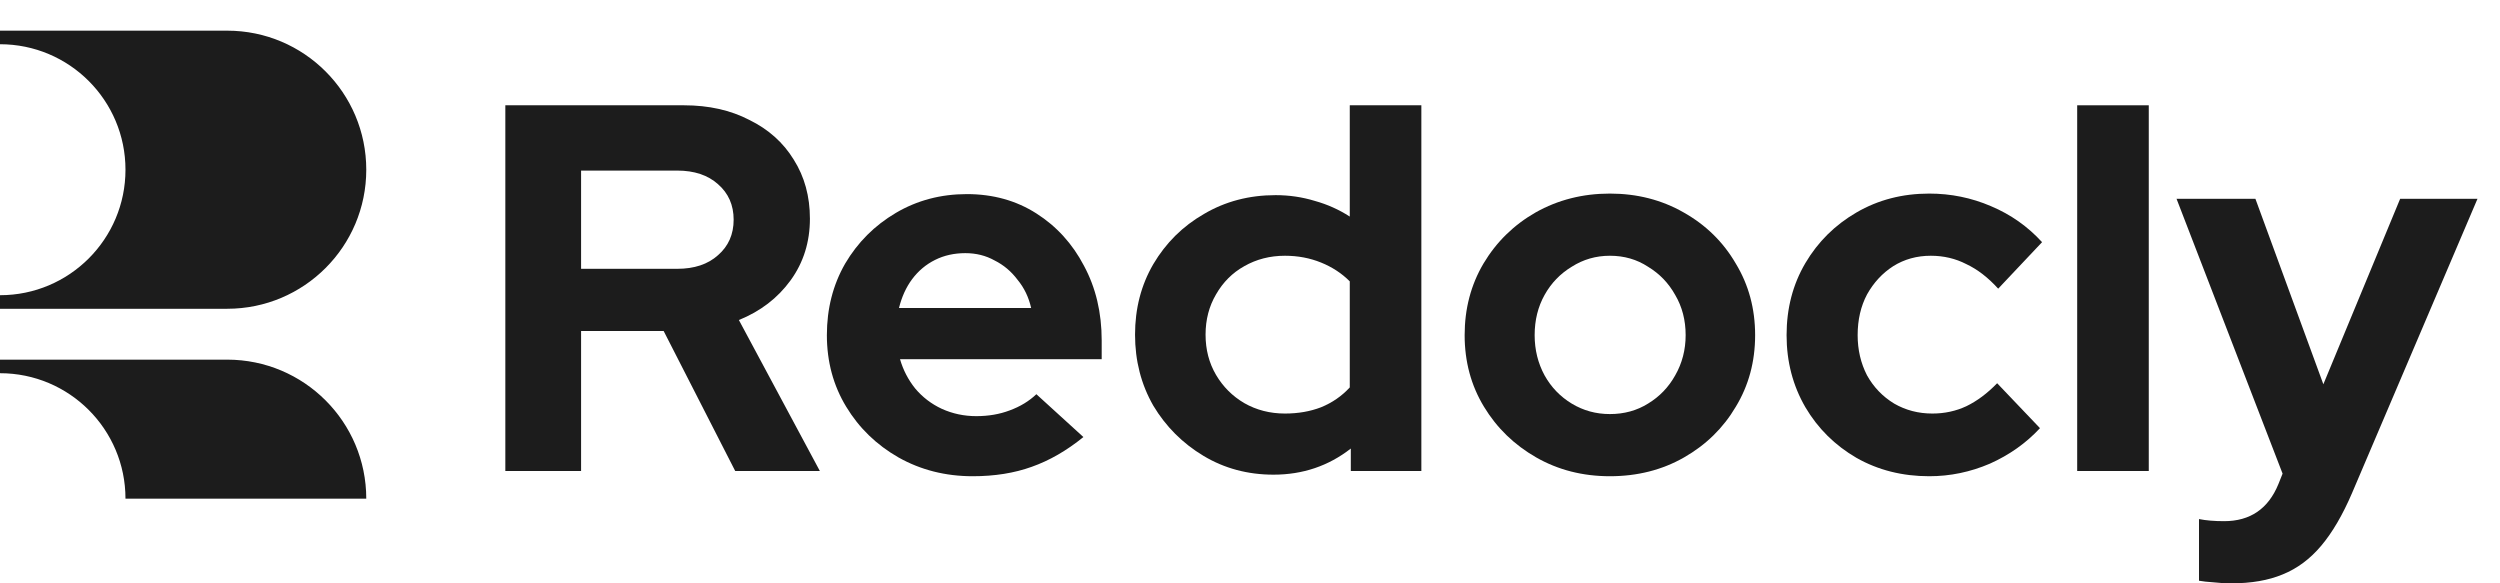
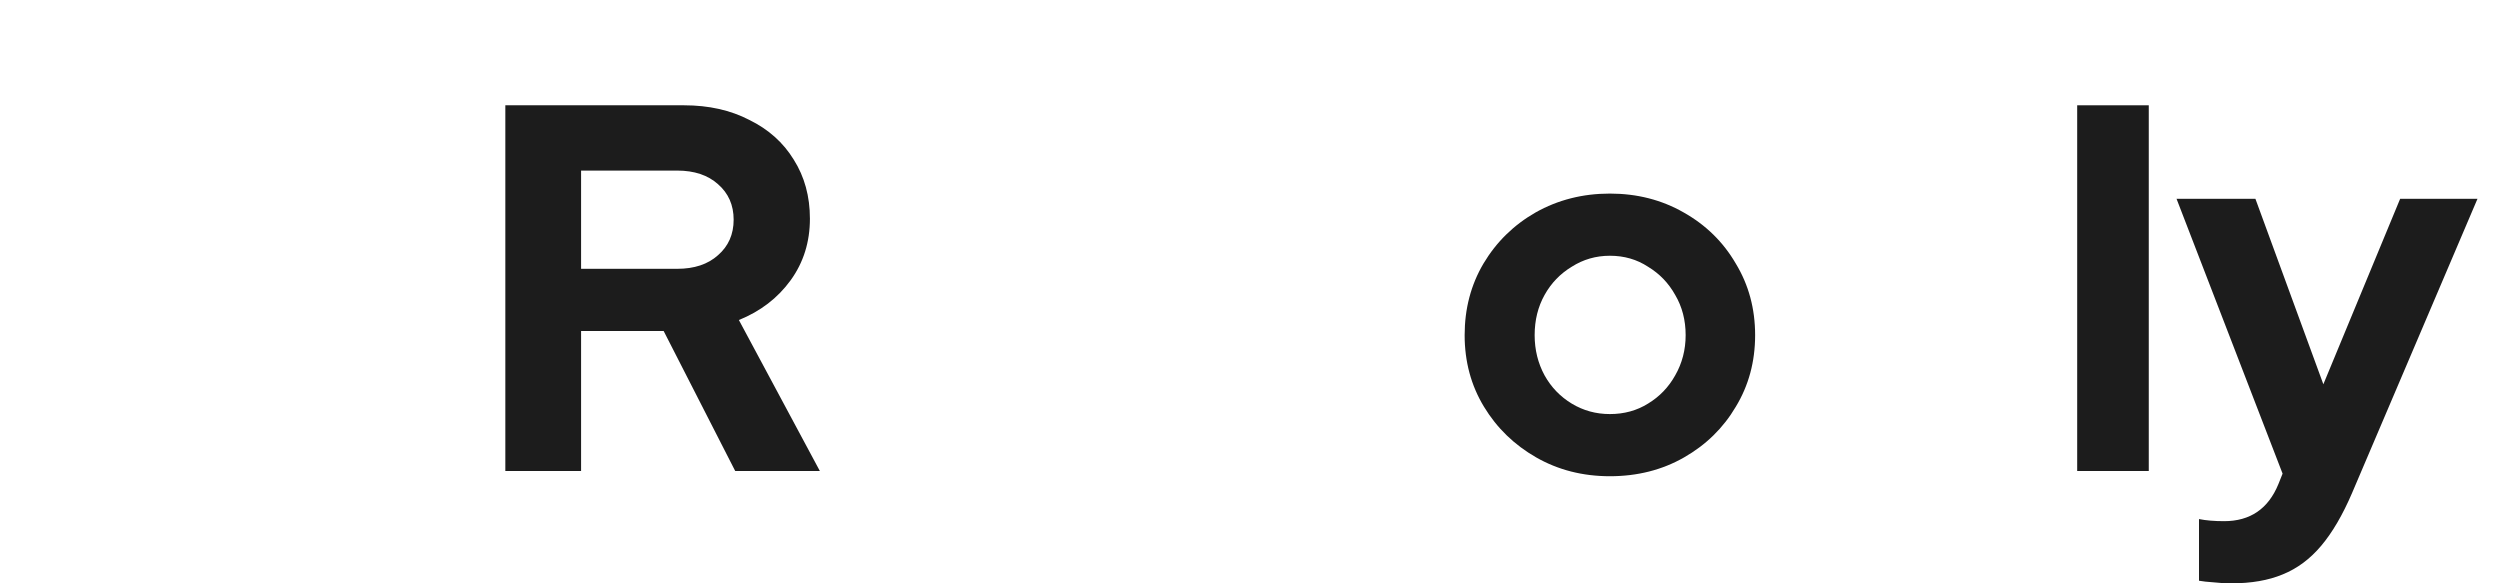
<svg xmlns="http://www.w3.org/2000/svg" width="120" height="28" viewBox="0 0 120 28" fill="none">
-   <path d="M17.581 8.147C17.581 11.833 14.593 14.821 10.907 14.821H0V14.17C3.327 14.17 6.023 11.473 6.023 8.147C6.023 4.82 3.327 2.123 0 2.123V1.472H10.907C14.593 1.472 17.581 4.46 17.581 8.147Z" fill="#1C1C1C" />
-   <path d="M17.581 23.937C17.581 20.251 14.593 17.263 10.907 17.263H0V17.914C3.327 17.914 6.023 20.611 6.023 23.937H17.581Z" fill="#1C1C1C" />
  <path d="M24.256 22.608V5.054H32.833C34.02 5.054 35.065 5.288 35.967 5.756C36.887 6.207 37.597 6.842 38.099 7.662C38.617 8.481 38.876 9.426 38.876 10.495C38.876 11.616 38.567 12.602 37.949 13.455C37.33 14.307 36.502 14.943 35.466 15.361L39.353 22.608H35.29L31.855 15.887H27.892V22.608H24.256ZM27.892 12.903H32.507C33.326 12.903 33.978 12.686 34.463 12.251C34.964 11.816 35.215 11.248 35.215 10.546C35.215 9.843 34.964 9.275 34.463 8.84C33.978 8.406 33.326 8.188 32.507 8.188H27.892V12.903Z" fill="#1C1C1C" />
-   <path d="M46.687 22.859C45.383 22.859 44.196 22.558 43.126 21.956C42.072 21.354 41.236 20.544 40.618 19.524C39.999 18.504 39.69 17.359 39.69 16.088C39.69 14.817 39.982 13.672 40.568 12.652C41.169 11.632 41.98 10.822 43 10.22C44.02 9.618 45.157 9.317 46.411 9.317C47.665 9.317 48.776 9.626 49.746 10.245C50.716 10.863 51.477 11.699 52.028 12.752C52.597 13.806 52.881 15.001 52.881 16.339V17.241H43.201C43.351 17.76 43.594 18.228 43.928 18.646C44.279 19.064 44.705 19.39 45.207 19.624C45.725 19.858 46.277 19.975 46.862 19.975C47.447 19.975 47.982 19.883 48.467 19.699C48.969 19.515 49.395 19.256 49.746 18.922L52.003 20.978C51.201 21.63 50.373 22.107 49.52 22.408C48.684 22.709 47.74 22.859 46.687 22.859ZM43.151 14.784H49.495C49.378 14.266 49.161 13.814 48.843 13.43C48.542 13.028 48.175 12.719 47.74 12.502C47.322 12.268 46.854 12.151 46.336 12.151C45.8 12.151 45.316 12.259 44.881 12.477C44.446 12.694 44.078 13.003 43.778 13.405C43.493 13.789 43.284 14.249 43.151 14.784Z" fill="#1C1C1C" />
-   <path d="M61.128 22.784C59.891 22.784 58.77 22.483 57.767 21.881C56.764 21.279 55.962 20.477 55.36 19.474C54.775 18.454 54.482 17.317 54.482 16.063C54.482 14.809 54.775 13.68 55.36 12.677C55.962 11.658 56.773 10.855 57.792 10.27C58.812 9.668 59.957 9.367 61.228 9.367C61.88 9.367 62.507 9.459 63.109 9.643C63.711 9.81 64.271 10.061 64.789 10.395V5.054H68.225V22.608H64.839V21.53C63.769 22.366 62.532 22.784 61.128 22.784ZM61.679 19.85C62.315 19.85 62.892 19.749 63.41 19.549C63.945 19.331 64.405 19.014 64.789 18.596V13.505C64.405 13.12 63.945 12.819 63.41 12.602C62.875 12.385 62.298 12.276 61.679 12.276C60.961 12.276 60.309 12.443 59.723 12.778C59.155 13.095 58.703 13.547 58.369 14.132C58.035 14.7 57.867 15.344 57.867 16.063C57.867 16.782 58.035 17.425 58.369 17.994C58.703 18.562 59.155 19.014 59.723 19.348C60.309 19.683 60.961 19.85 61.679 19.85Z" fill="#1C1C1C" />
  <path d="M77.275 22.859C75.97 22.859 74.792 22.558 73.738 21.956C72.685 21.354 71.849 20.544 71.231 19.524C70.612 18.504 70.303 17.359 70.303 16.088C70.303 14.817 70.604 13.672 71.206 12.652C71.824 11.616 72.66 10.796 73.713 10.195C74.783 9.593 75.97 9.292 77.275 9.292C78.579 9.292 79.757 9.593 80.811 10.195C81.88 10.796 82.716 11.616 83.318 12.652C83.937 13.672 84.246 14.817 84.246 16.088C84.246 17.359 83.937 18.504 83.318 19.524C82.716 20.544 81.889 21.354 80.835 21.956C79.782 22.558 78.595 22.859 77.275 22.859ZM77.275 19.875C77.96 19.875 78.57 19.707 79.105 19.373C79.657 19.039 80.092 18.587 80.409 18.019C80.744 17.434 80.911 16.79 80.911 16.088C80.911 15.369 80.744 14.725 80.409 14.157C80.092 13.588 79.657 13.137 79.105 12.803C78.57 12.452 77.96 12.276 77.275 12.276C76.606 12.276 75.996 12.452 75.444 12.803C74.892 13.137 74.457 13.588 74.14 14.157C73.822 14.725 73.663 15.369 73.663 16.088C73.663 16.79 73.822 17.434 74.14 18.019C74.457 18.587 74.892 19.039 75.444 19.373C75.996 19.707 76.606 19.875 77.275 19.875Z" fill="#1C1C1C" />
-   <path d="M92.603 22.859C91.315 22.859 90.153 22.566 89.117 21.981C88.08 21.379 87.261 20.569 86.659 19.549C86.057 18.512 85.756 17.359 85.756 16.088C85.756 14.801 86.057 13.647 86.659 12.627C87.261 11.607 88.08 10.796 89.117 10.195C90.153 9.593 91.315 9.292 92.603 9.292C93.639 9.292 94.625 9.492 95.562 9.894C96.515 10.295 97.334 10.872 98.019 11.624L95.913 13.856C95.428 13.321 94.918 12.928 94.383 12.677C93.865 12.41 93.296 12.276 92.678 12.276C92.009 12.276 91.407 12.443 90.872 12.778C90.354 13.112 89.936 13.563 89.618 14.132C89.317 14.7 89.167 15.352 89.167 16.088C89.167 16.79 89.317 17.434 89.618 18.019C89.936 18.587 90.371 19.039 90.922 19.373C91.474 19.691 92.084 19.85 92.753 19.85C93.338 19.85 93.881 19.733 94.383 19.499C94.901 19.248 95.394 18.88 95.863 18.395L97.919 20.552C97.25 21.271 96.448 21.839 95.511 22.257C94.575 22.658 93.606 22.859 92.603 22.859Z" fill="#1C1C1C" />
  <path d="M99.705 22.608V5.054L103.141 5.054V22.608H99.705Z" fill="#1C1C1C" />
  <path d="M107.107 28C106.806 28 106.513 27.983 106.229 27.95C105.962 27.933 105.736 27.908 105.552 27.875V24.915C105.886 24.982 106.288 25.016 106.756 25.016C108.01 25.016 108.879 24.422 109.364 23.235L109.564 22.734L104.474 9.543H108.26L111.521 18.445L115.207 9.543H118.919L112.9 23.662C112.448 24.715 111.955 25.559 111.42 26.194C110.885 26.83 110.267 27.29 109.564 27.574C108.879 27.858 108.06 28 107.107 28Z" fill="#1C1C1C" />
</svg>